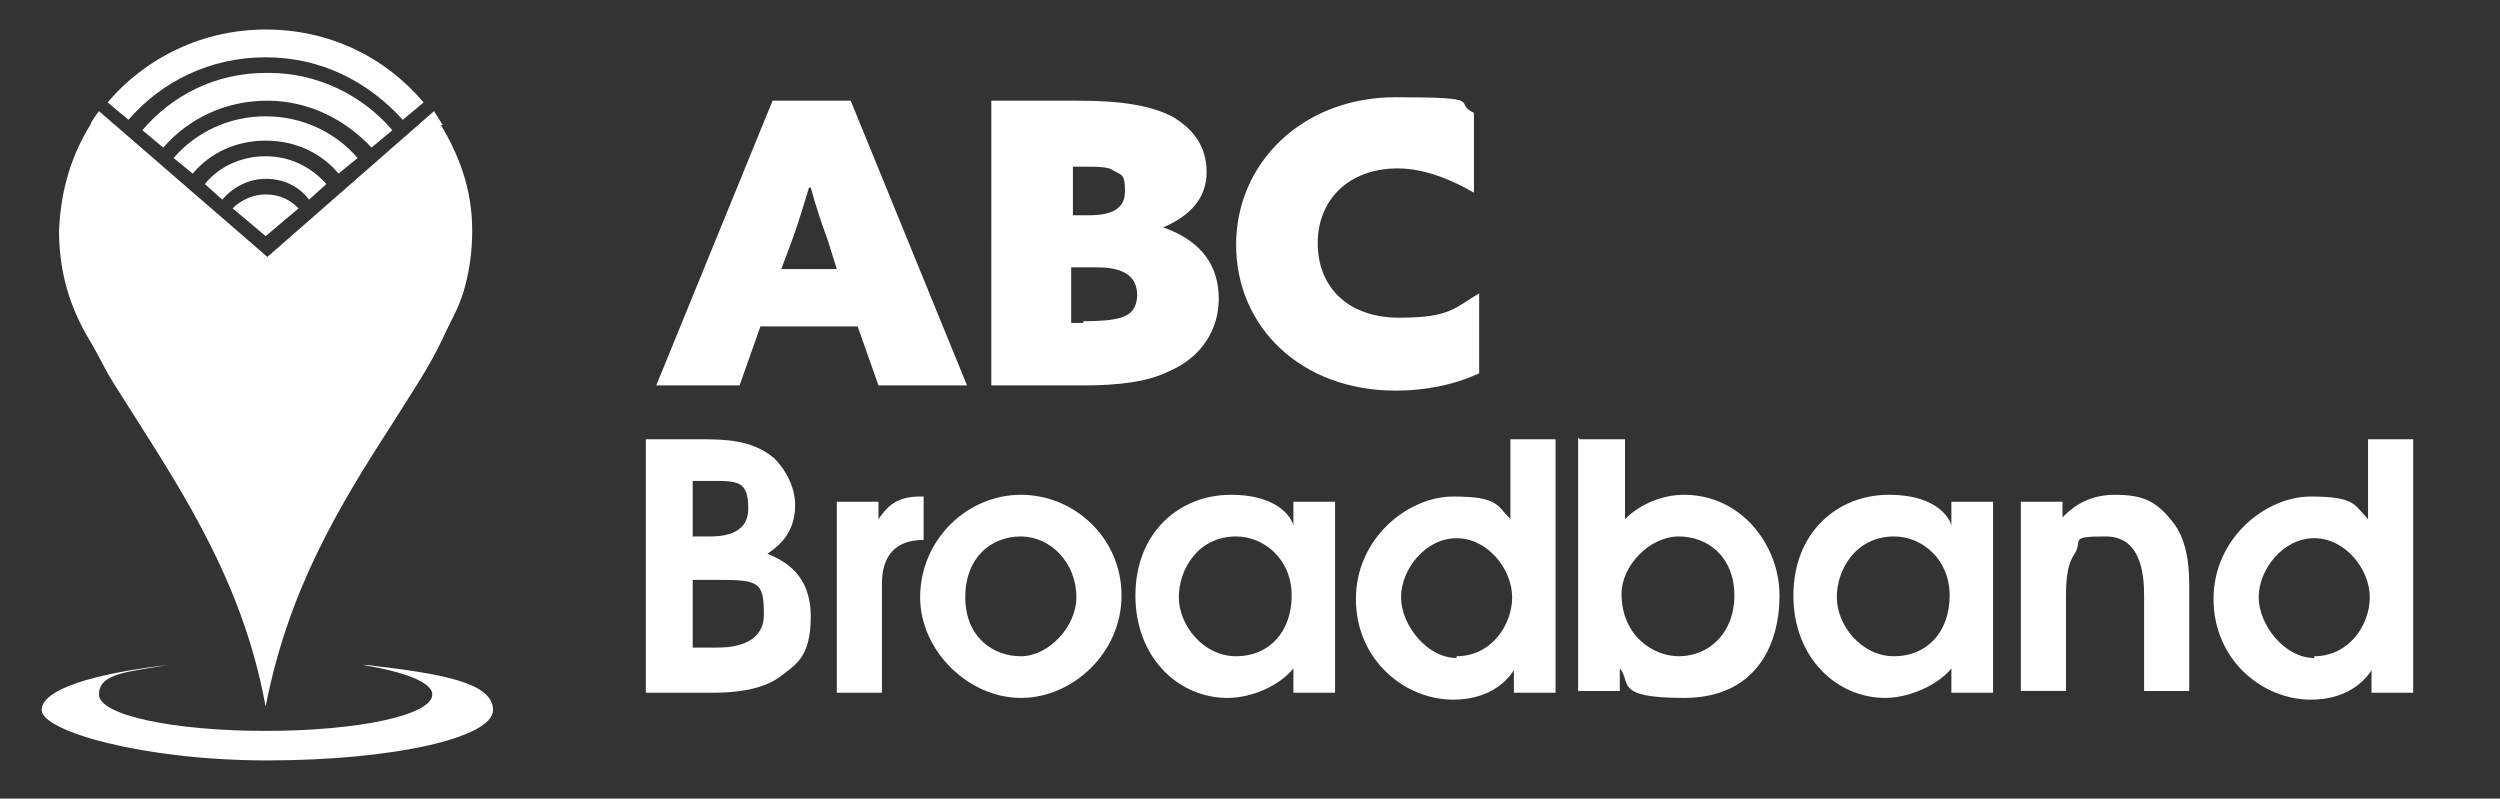
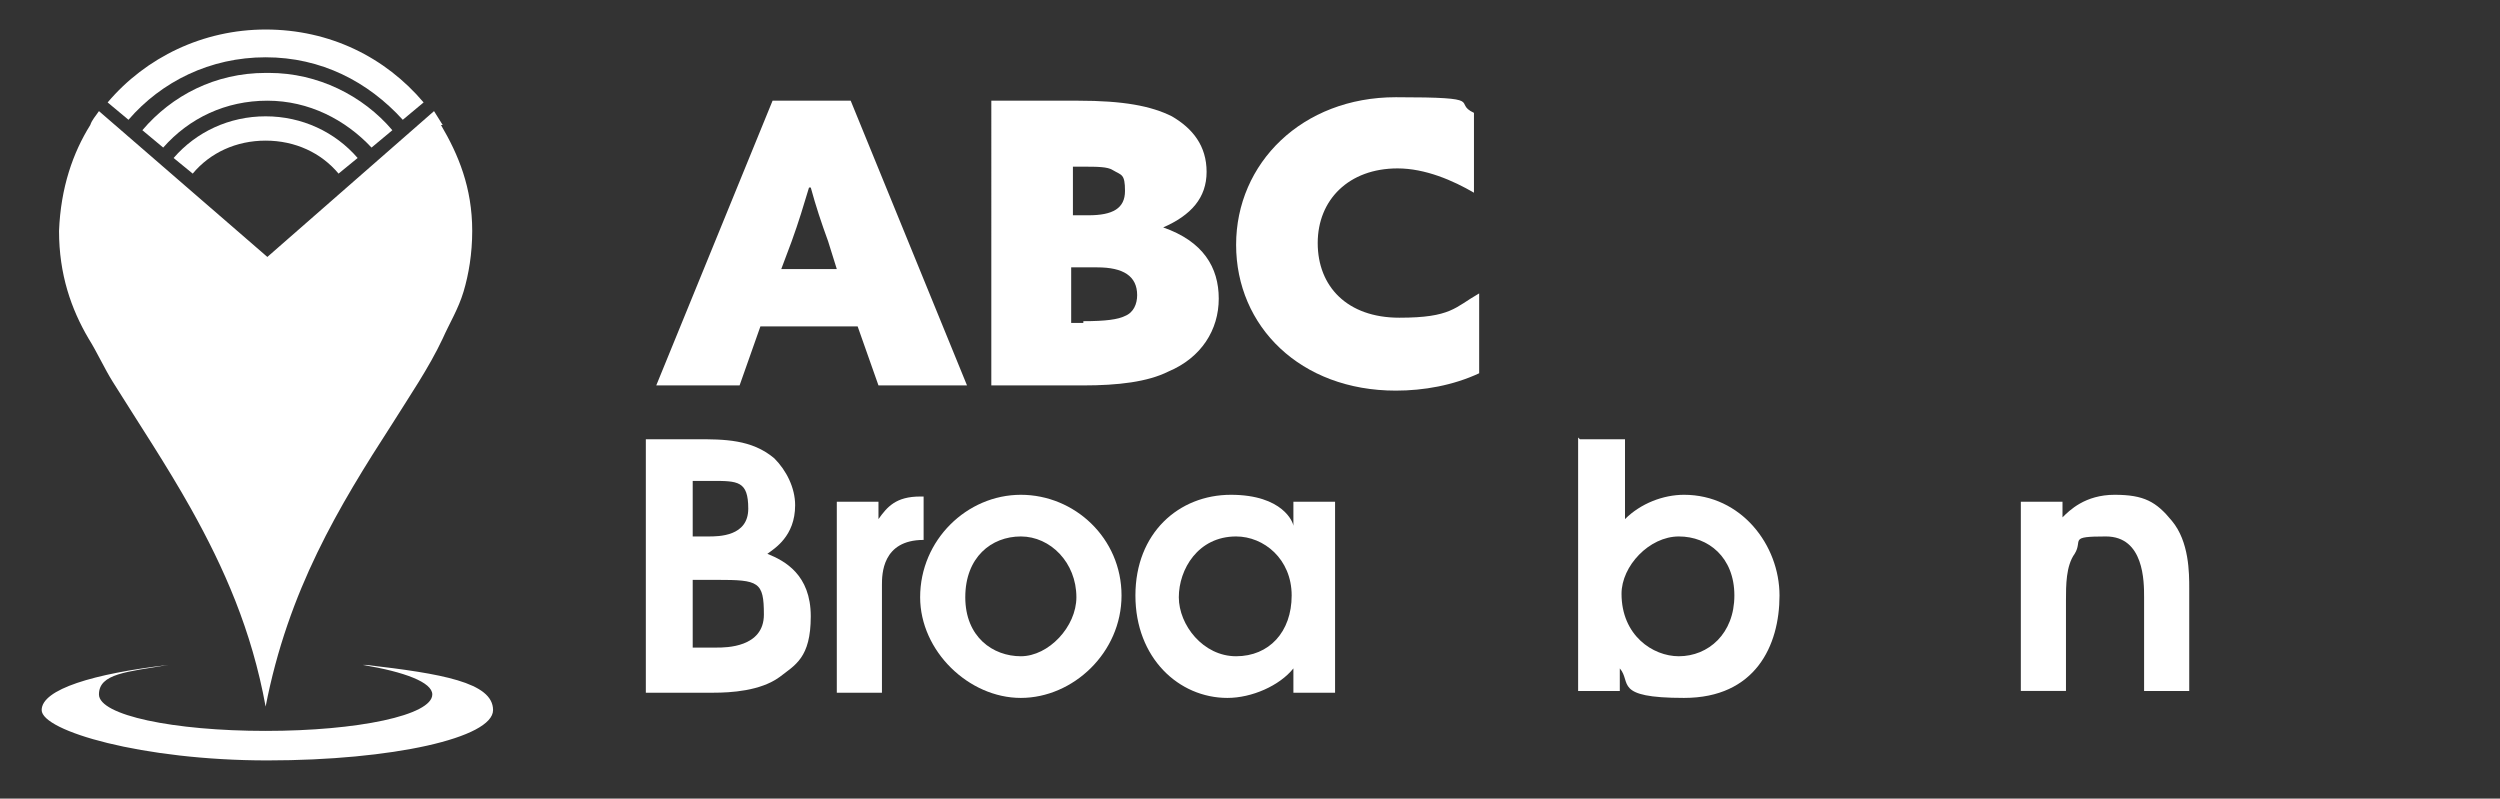
<svg xmlns="http://www.w3.org/2000/svg" id="Layer_1" version="1.1" viewBox="0 0 144 46">
  <rect x="0" y="0" width="144" height="46" fill="#333333" stroke="none" />
  <defs>
    <style>
      .st0 {
        fill: #fff;
      }
    </style>
  </defs>
  <g>
    <path class="st0" d="M15.3,1.7c-3.6,0-6.9,1.6-9.1,4.2l1.2,1c1.9-2.2,4.7-3.6,7.9-3.6s5.9,1.4,7.9,3.6l1.2-1c-2.2-2.6-5.4-4.2-9.1-4.2Z" />
    <path class="st0" d="M15.3,4.2c-2.9,0-5.4,1.3-7.1,3.3l1.2,1c1.5-1.7,3.6-2.7,6-2.7s4.5,1.1,6,2.7l1.2-1c-1.7-2-4.3-3.3-7.1-3.3Z" />
    <path class="st0" d="M15.3,6.7c-2.1,0-4,.9-5.3,2.4l1.1.9c1-1.2,2.5-1.9,4.2-1.9s3.2.7,4.2,1.9l1.1-.9c-1.3-1.5-3.2-2.4-5.3-2.4Z" />
-     <path class="st0" d="M15.3,11.2c-.7,0-1.4.3-1.9.8l1.9,1.6,1.9-1.6c-.5-.5-1.1-.8-1.9-.8Z" />
-     <path class="st0" d="M15.3,9c-1.4,0-2.7.6-3.5,1.6l1,.9c.6-.7,1.5-1.2,2.5-1.2s1.9.4,2.5,1.2l1-.9c-.9-1-2.1-1.6-3.5-1.6Z" />
    <path class="st0" d="M25.5,7.2c-.2-.3-.3-.5-.5-.8l-9.6,8.4L5.7,6.4c-.2.3-.4.5-.5.8-1,1.6-1.7,3.6-1.8,6.1,0,2.5.7,4.5,1.7,6.2.5.8.9,1.7,1.4,2.5,1.5,2.4,3.1,4.8,4.5,7.3,1.9,3.4,3.5,7,4.3,11.4,1.3-6.7,4.2-11.5,7.3-16.3,1-1.6,2.1-3.2,2.9-4.9.4-.9.9-1.7,1.2-2.7.3-1,.5-2.2.5-3.5,0-2.5-.8-4.4-1.8-6.1Z" />
-     <path class="st0" d="M20.9,38.3c2.4.4,4,1,4,1.7,0,1.2-4.3,2.1-9.6,2.1s-9.6-.9-9.6-2.1,1.6-1.3,4-1.7c-4.3.5-7.3,1.4-7.3,2.6s5.8,2.9,13,2.9,13-1.3,13-2.9-3-2.1-7.3-2.6Z" />
+     <path class="st0" d="M20.9,38.3c2.4.4,4,1,4,1.7,0,1.2-4.3,2.1-9.6,2.1s-9.6-.9-9.6-2.1,1.6-1.3,4-1.7c-4.3.5-7.3,1.4-7.3,2.6s5.8,2.9,13,2.9,13-1.3,13-2.9-3-2.1-7.3-2.6" />
  </g>
  <g>
    <path class="st0" d="M37.2,25.3h2.9c1.6,0,3.2,0,4.5,1.1.7.7,1.2,1.7,1.2,2.7,0,1.8-1.2,2.5-1.6,2.8,1,.4,2.5,1.2,2.5,3.6s-.9,2.8-1.8,3.5c-1.1.8-2.8.9-3.8.9h-3.9v-14.6ZM39.9,30.9h.9c.6,0,2.3,0,2.3-1.6s-.6-1.6-2.1-1.6h-1.1v3.2ZM39.9,37.3h1.4c.5,0,2.7,0,2.7-1.9s-.3-2-2.7-2h-1.4v3.9Z" />
    <path class="st0" d="M48.2,28.9h2.4v1h0c.5-.7,1-1.3,2.4-1.3h.2v2.5c-2.4,0-2.4,2-2.4,2.6v6.2h-2.6v-11Z" />
    <path class="st0" d="M53,34.4c0-3.3,2.7-5.9,5.8-5.9s5.8,2.5,5.8,5.8-2.8,5.9-5.8,5.9-5.8-2.7-5.8-5.8ZM62,34.4c0-2-1.5-3.5-3.2-3.5s-3.2,1.2-3.2,3.5,1.6,3.4,3.2,3.4,3.2-1.7,3.2-3.4Z" />
    <path class="st0" d="M76.9,39.9h-2.4v-1.4c-.8,1-2.4,1.7-3.8,1.7-2.8,0-5.3-2.3-5.3-5.9s2.5-5.8,5.5-5.8,3.6,1.6,3.6,1.8h0v-1.4h2.4v11ZM71.2,30.9c-2.2,0-3.3,1.9-3.3,3.5s1.4,3.4,3.3,3.4,3.2-1.4,3.2-3.5-1.6-3.4-3.2-3.4Z" />
-     <path class="st0" d="M89.6,39.9h-2.4v-1.3h0c-.5.8-1.6,1.7-3.5,1.7-2.8,0-5.6-2.3-5.6-5.8s3-5.9,5.6-5.9,2.5.5,3.3,1.3v-4.6h2.6v14.6ZM83.9,37.8c2,0,3.2-1.8,3.2-3.4s-1.4-3.4-3.2-3.4-3.2,1.8-3.2,3.4,1.5,3.5,3.2,3.5Z" />
    <path class="st0" d="M91,25.3h2.6v4.6c.9-.9,2.2-1.4,3.4-1.4,3.3,0,5.5,2.9,5.5,5.8s-1.4,5.9-5.5,5.9-3-.9-3.7-1.7v1.3h-2.4v-14.6ZM96.7,37.8c1.7,0,3.2-1.3,3.2-3.5s-1.5-3.4-3.2-3.4-3.3,1.7-3.3,3.3c0,2.4,1.8,3.6,3.3,3.6Z" />
-     <path class="st0" d="M114.8,39.9h-2.4v-1.4c-.8,1-2.5,1.7-3.8,1.7-2.8,0-5.3-2.3-5.3-5.9s2.5-5.8,5.5-5.8,3.6,1.6,3.6,1.8h0v-1.4h2.4v11ZM109.1,30.9c-2.2,0-3.3,1.9-3.3,3.5s1.4,3.4,3.3,3.4,3.2-1.4,3.2-3.5-1.6-3.4-3.2-3.4Z" />
    <path class="st0" d="M116.4,28.9h2.4v.9c.4-.4,1.3-1.3,3-1.3s2.4.4,3.3,1.5c1,1.2,1,3,1,3.9v5.9h-2.6v-5.4c0-.9,0-3.5-2.2-3.5s-1.3.2-1.8,1c-.5.7-.5,1.8-.5,2.7v5.2h-2.6v-11Z" />
-     <path class="st0" d="M139,39.9h-2.4v-1.3h0c-.5.8-1.6,1.7-3.5,1.7-2.8,0-5.6-2.3-5.6-5.8s3-5.9,5.6-5.9,2.5.5,3.3,1.3v-4.6h2.6v14.6ZM133.3,37.8c2,0,3.2-1.8,3.2-3.4s-1.4-3.4-3.2-3.4-3.2,1.8-3.2,3.4,1.5,3.5,3.2,3.5Z" />
  </g>
  <g>
    <path class="st0" d="M44.4,5.8h4.6l6.7,16.4h-5.1l-1.2-3.4h-5.6l-1.2,3.4h-4.8l6.7-16.4ZM46.6,10.8c-.3,1-.6,2-1,3.1l-.6,1.6h3.2l-.5-1.6c-.4-1.1-.7-2-1-3.1h0Z" />
    <path class="st0" d="M57,5.8h5.1c2.6,0,4.2.3,5.4.9,1.2.7,2,1.7,2,3.2s-.9,2.5-2.5,3.2h0c2.3.8,3.2,2.3,3.2,4.1s-1,3.4-2.9,4.2c-1.2.6-2.9.8-4.9.8h-5.3V5.8ZM62.7,12.4c1.4,0,2.1-.4,2.1-1.4s-.2-.9-.7-1.2c-.3-.2-.9-.2-1.8-.2h-.5v2.8h1ZM62.4,18.5c1.3,0,2-.1,2.4-.3.5-.2.7-.7.7-1.2,0-1.1-.8-1.6-2.3-1.6h-1.5v3.2h.7Z" />
    <path class="st0" d="M85.2,21.5c-1.5.7-3.2,1-4.8,1-5.5,0-9.2-3.7-9.2-8.4s3.8-8.5,9.2-8.5,3.2.3,4.5.9v4.6c-1.2-.7-2.8-1.4-4.4-1.4-2.8,0-4.6,1.8-4.6,4.3s1.7,4.3,4.7,4.3,3.2-.6,4.6-1.4v4.6Z" />
  </g>
</svg>